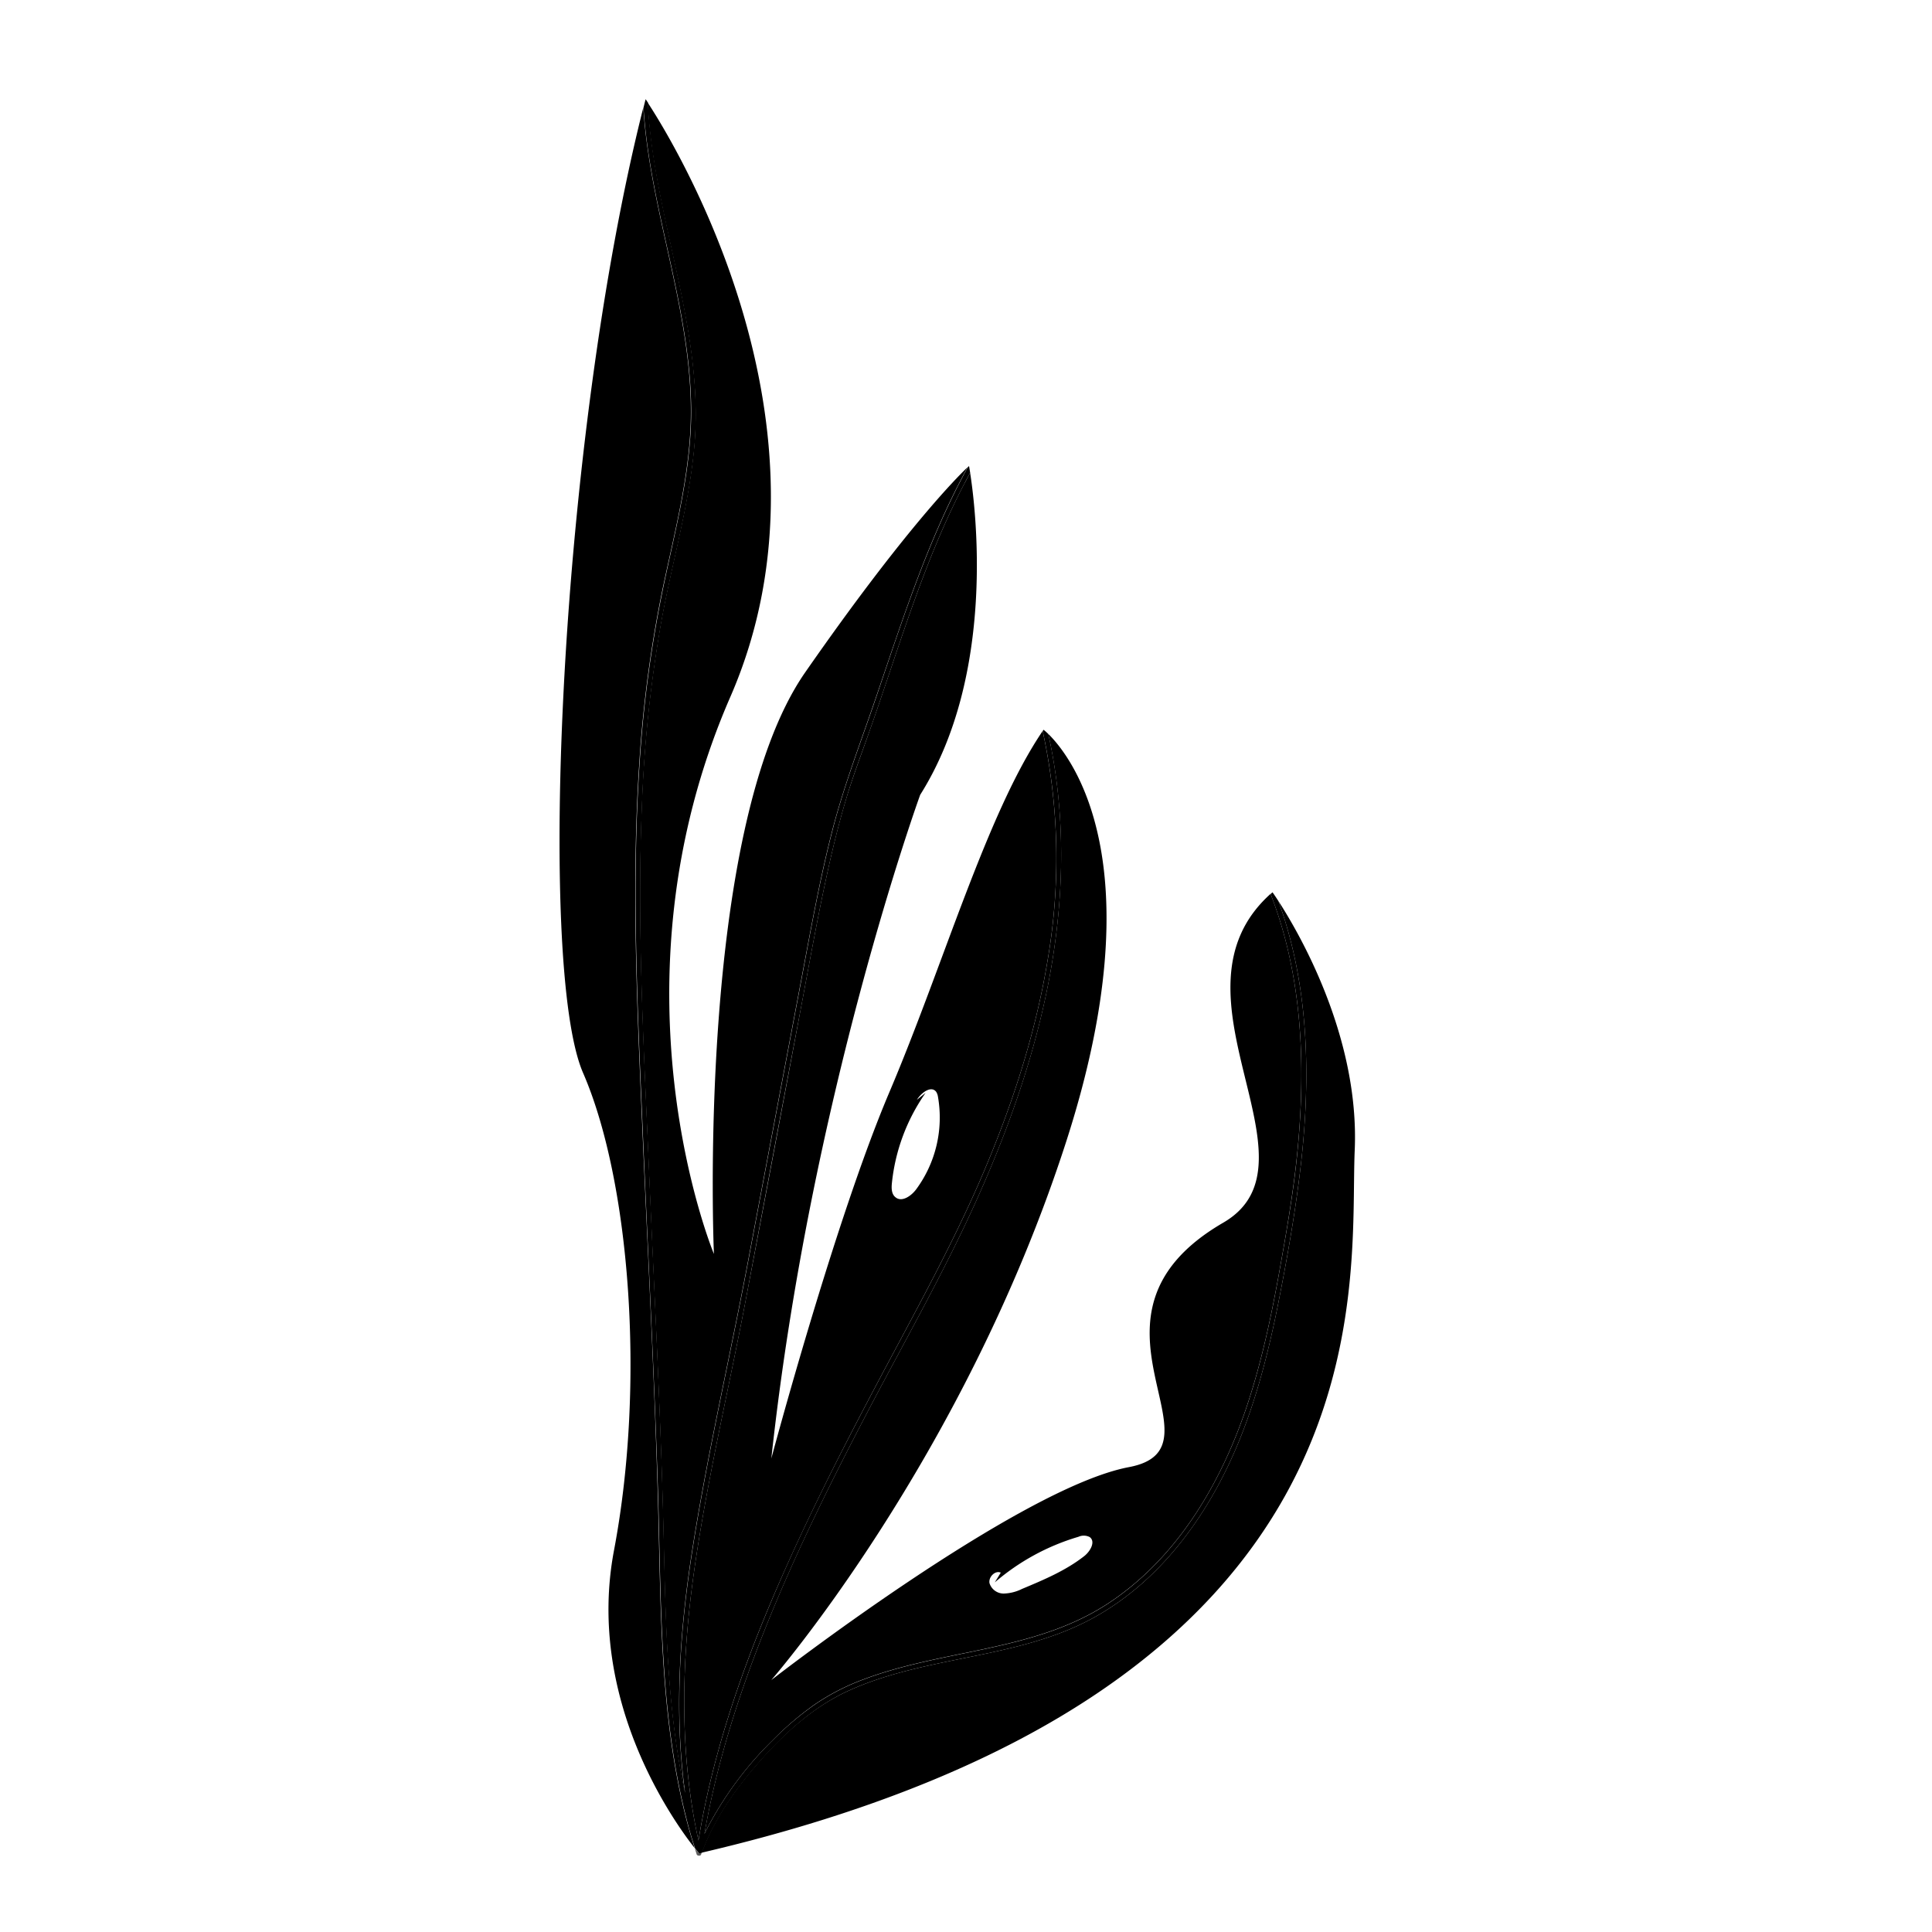
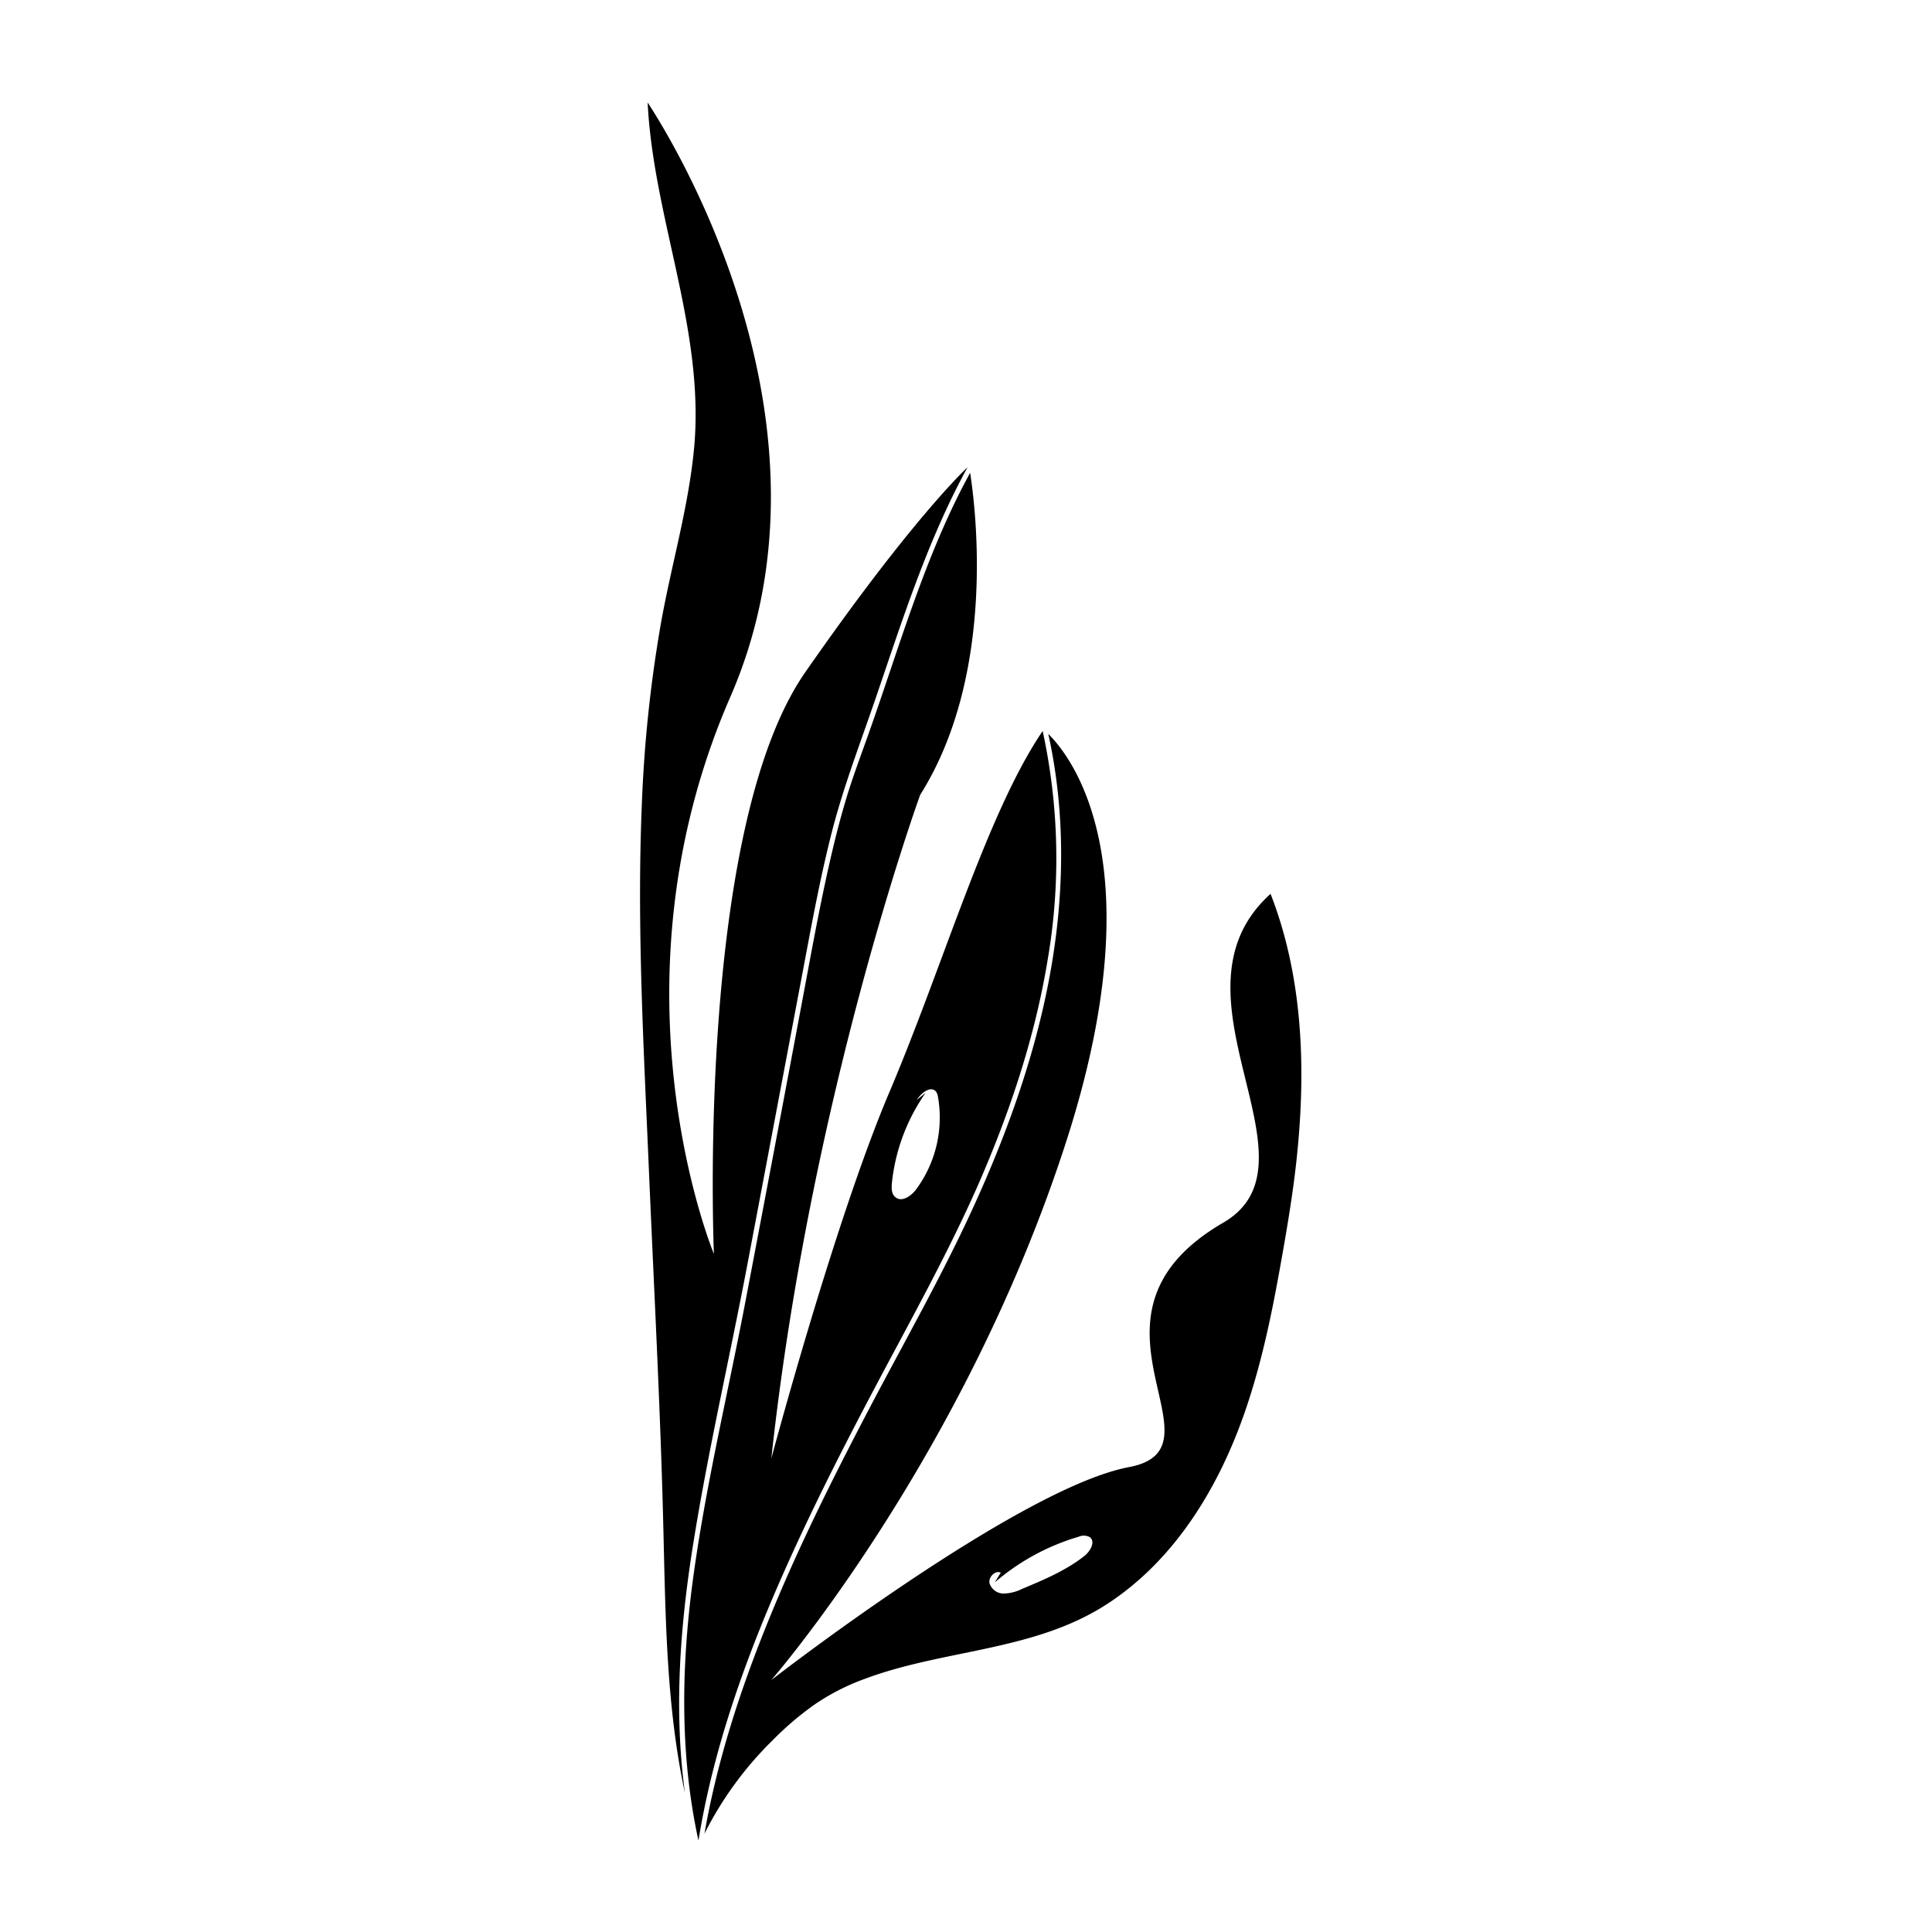
<svg xmlns="http://www.w3.org/2000/svg" id="SvgjsSvg1016" width="288" height="288">
  <defs id="SvgjsDefs1017" />
  <g id="SvgjsG1018">
    <svg data-name="Layer 1" viewBox="0 0 500 500" width="288" height="288">
      <path fill="none" d="M231.68 309.83c1.63 1.41 4.08-.29 5.37-2a31.28 31.28 0 005.66-23.94 3.31 3.31 0 00-.46-1.31c-1.25-1.72-3.85.23-5 2.06l2.26-1.81a49.5 49.5 0 00-8.73 23.38C230.69 307.49 230.7 309 231.68 309.83zM259.81 412.44a11.3 11.3 0 004.73-1.2c5.62-2.35 11.32-4.74 16.11-8.5 1.56-1.23 3-3.74 1.4-4.92a3.36 3.36 0 00-2.91-.07 58.64 58.64 0 00-21.65 11.8L259 407c-1.49-.69-3.25 1.1-2.92 2.71A3.83 3.83 0 00259.81 412.44z" />
      <path fill="#000000" d="M224.82,189.79c-2,5.67-4.14,11.29-5.87,17.06s-3.2,11.69-4.52,17.6c-2.7,12.05-4.85,24.21-7.14,36.34q-7,37.33-14.11,74.66c-4.52,23.93-10.27,47.67-13.64,71.81-3.21,23-3.75,46.33,1.22,69.06.22-1.39.46-2.77.72-4.16,3.64-19.79,10.21-39,18-57.47,8-18.91,17.23-37.21,26.81-55.33,9.28-17.56,19-34.87,27-53.08,8.09-18.54,14.57-37.92,17.85-57.92a155.06,155.06,0,0,0-1.3-59.18c-14.48,21.38-25.6,60.37-39.7,93.55-14.16,33.35-30.52,94.73-30.52,94.73,10.11-93.54,38.52-171.75,38.52-171.75,19.71-31.24,14.36-74.23,12.93-83.35-.51.94-1,1.89-1.52,2.84C238.84,145.72,232.54,168.07,224.82,189.79Zm6,116.41a49.5,49.5,0,0,1,8.73-23.38l-2.26,1.81c1.11-1.83,3.71-3.78,5-2.06a3.31,3.31,0,0,1,.46,1.31,31.28,31.28,0,0,1-5.66,23.94c-1.29,1.72-3.74,3.42-5.37,2C230.7,309,230.69,307.49,230.82,306.2Z" class="colorcf8b60 svgShape" />
      <path fill="#000000" d="M271.32 254.38c-3.86 19.82-10.74 38.94-19.08 57.29-8.27 18.19-18.2 35.56-27.47 53.25-9.68 18.47-19 37.19-26.74 56.56-6.87 17.16-12.56 34.89-15.72 53.12l.36-.75A91 91 0 01200 450.34a79.62 79.62 0 0110.84-9.23 57.72 57.72 0 0112.77-6.55c20.6-7.77 43.87-7.12 62.8-19.37 17.86-11.56 29.28-30.73 36-50.49 3.91-11.47 6.45-23.35 8.61-35.25 1.91-10.6 3.77-21.23 4.8-32 2.13-22.16 1.17-45.18-7-66.12-28.92 26 14.65 69.48-12.23 85.09-41.72 24.21 2.17 58.25-24.42 63.27-28.53 5.39-92.56 55.11-92.56 55.11s49.72-57 76.3-139.29c23.39-72.39 1.06-100-4.62-105.58.32 1.44.62 2.9.89 4.35C275.9 214.19 275.17 234.6 271.32 254.38zM259 407l-1.55 2.52a58.64 58.64 0 0121.65-11.8 3.36 3.36 0 012.91.07c1.6 1.18.16 3.69-1.4 4.92-4.79 3.76-10.49 6.15-16.11 8.5a11.3 11.3 0 01-4.73 1.2 3.83 3.83 0 01-3.69-2.7C255.79 408.13 257.55 406.34 259 407zM179.58 116.51c-1.49 15.06-5.81 29.65-8.48 44.5a348.08 348.08 0 00-5 47.34c-1.31 31.5.5 63 1.84 94.52 1.31 30.93 3 61.86 3.74 92.8.56 22.71.76 46 5.58 68.36-2.88-21.32-1.29-42.93 2.09-64.14 3.91-24.56 9.57-48.83 14.19-73.26l14.25-75.38c2.28-12.09 4.49-24.21 7.55-36.14 3-11.64 7.3-22.77 11.18-34.12 7-20.43 13.48-41.1 23.89-60.07-2.27 2.14-16.17 15.89-42.07 53.15C180 215 184.76 324.52 184.76 324.52S156.13 255.8 189 180.38c30.87-70.76-15.54-144.95-21.39-153.85.05 1 .11 2 .18 2.95C170 58.79 182.52 86.75 179.58 116.51z" class="colorcf8b60 svgShape" />
-       <path fill="#000000" d="M170.23 386.59c-.94-31.59-2.63-63.17-4-94.74-1.34-31.37-2.88-62.84-.79-94.22a325.47 325.47 0 016.14-45.69c3.25-15.4 7.43-30.77 7.21-46.64C178.47 79 168.15 54 166.49 27.82 144.71 114.29 139 250.28 150.9 277.67c12 27.62 16.25 80 8 123.58-7.31 38.59 15.58 70.32 20.9 77.06q-1.29-4-2.33-8.09C170.59 443 171.06 414.48 170.23 386.59zM330.84 233.17c.68 1.87 1.32 3.75 1.89 5.66 6.39 21.16 6.31 43.84 3.57 65.61-1.38 11-3.33 22-5.49 32.86-2.38 11.93-5.36 23.79-9.92 35.09-7.48 18.55-19.71 36.1-37.46 46.05-19.74 11.07-43.45 9.83-63.83 19.12-8.81 4-16.19 10.58-22.58 17.75s-12.15 15.19-15.42 24.16c180.5-42.12 167.48-146.7 169-181.79C351.89 268.07 335.91 241 330.84 233.17z" class="colorcf8b60 svgShape" />
-       <path fill="#5c5c5c" d="M179.8,478.31c.14.46.29.92.44,1.38a.49.49,0,0,0,.15.35.56.56,0,0,0,.48.2.48.48,0,0,0,.58-.32.65.65,0,0,0,.06-.21l.09-.24-.72.17S180.48,479.18,179.8,478.31Z" class="color7f5539 svgShape" />
-       <path fill="#000000" d="M219.6,437.56c20.38-9.29,44.09-8.05,63.83-19.12,17.75-9.95,30-27.5,37.46-46.05,4.56-11.3,7.54-23.16,9.92-35.09,2.16-10.88,4.11-21.86,5.49-32.86,2.74-21.77,2.82-44.45-3.57-65.61-.57-1.91-1.21-3.79-1.89-5.66-.95-1.46-1.51-2.24-1.51-2.24l-.5.44c8.17,20.94,9.13,44,7,66.12-1,10.73-2.89,21.36-4.8,32-2.16,11.9-4.7,23.78-8.61,35.25-6.74,19.76-18.16,38.93-36,50.49-18.93,12.25-42.2,11.6-62.8,19.37a57.72,57.72,0,0,0-12.77,6.55A79.62,79.62,0,0,0,200,450.34a91,91,0,0,0-17.32,23.51l-.36.75c3.16-18.23,8.85-36,15.72-53.12,7.76-19.37,17.06-38.09,26.74-56.56,9.27-17.69,19.2-35.06,27.47-53.25,8.34-18.35,15.22-37.47,19.08-57.29s4.58-40.19.87-60.06c-.27-1.45-.57-2.91-.89-4.35a13.38,13.38,0,0,0-1.24-1.11l-.22.32a155.06,155.06,0,0,1,1.3,59.18c-3.28,20-9.76,39.38-17.85,57.92-8,18.21-17.72,35.52-27,53.08-9.58,18.12-18.86,36.42-26.81,55.33-7.79,18.51-14.36,37.68-18,57.47-.26,1.39-.5,2.77-.72,4.16-5-22.73-4.43-46.08-1.22-69.06,3.37-24.14,9.12-47.88,13.64-71.81q7-37.33,14.11-74.66c2.29-12.13,4.44-24.29,7.14-36.34,1.32-5.91,2.79-11.79,4.52-17.6s3.85-11.39,5.87-17.06c7.72-21.72,14-44.07,24.73-64.59.5-1,1-1.9,1.52-2.84-.18-1.14-.29-1.75-.29-1.75l-.33.31c-10.41,19-16.92,39.64-23.89,60.07-3.88,11.35-8.2,22.48-11.18,34.12-3.06,11.93-5.27,24-7.55,36.14l-14.25,75.38c-4.62,24.43-10.28,48.7-14.19,73.26-3.38,21.21-5,42.82-2.09,64.14-4.82-22.33-5-45.65-5.58-68.36-.76-30.94-2.43-61.87-3.74-92.8-1.34-31.47-3.15-63-1.84-94.52a348.08,348.08,0,0,1,5-47.34c2.67-14.85,7-29.44,8.48-44.5,2.94-29.76-9.54-57.72-11.76-87-.07-1-.13-2-.18-2.95-.39-.59-.6-.89-.6-.89-.19.72-.37,1.45-.55,2.18,1.66,26.14,12,51.15,12.33,77.48.22,15.87-4,31.24-7.21,46.64a325.47,325.47,0,0,0-6.14,45.69c-2.09,31.38-.55,62.85.79,94.22,1.34,31.57,3,63.15,4,94.74.83,27.89.36,56.39,7.24,83.63q1,4.08,2.33,8.09c.68.87,1.08,1.33,1.08,1.33l.72-.17c3.27-9,9.12-17.09,15.42-24.16S210.79,441.58,219.6,437.56Z" class="color474748 svgShape" />
    </svg>
  </g>
</svg>